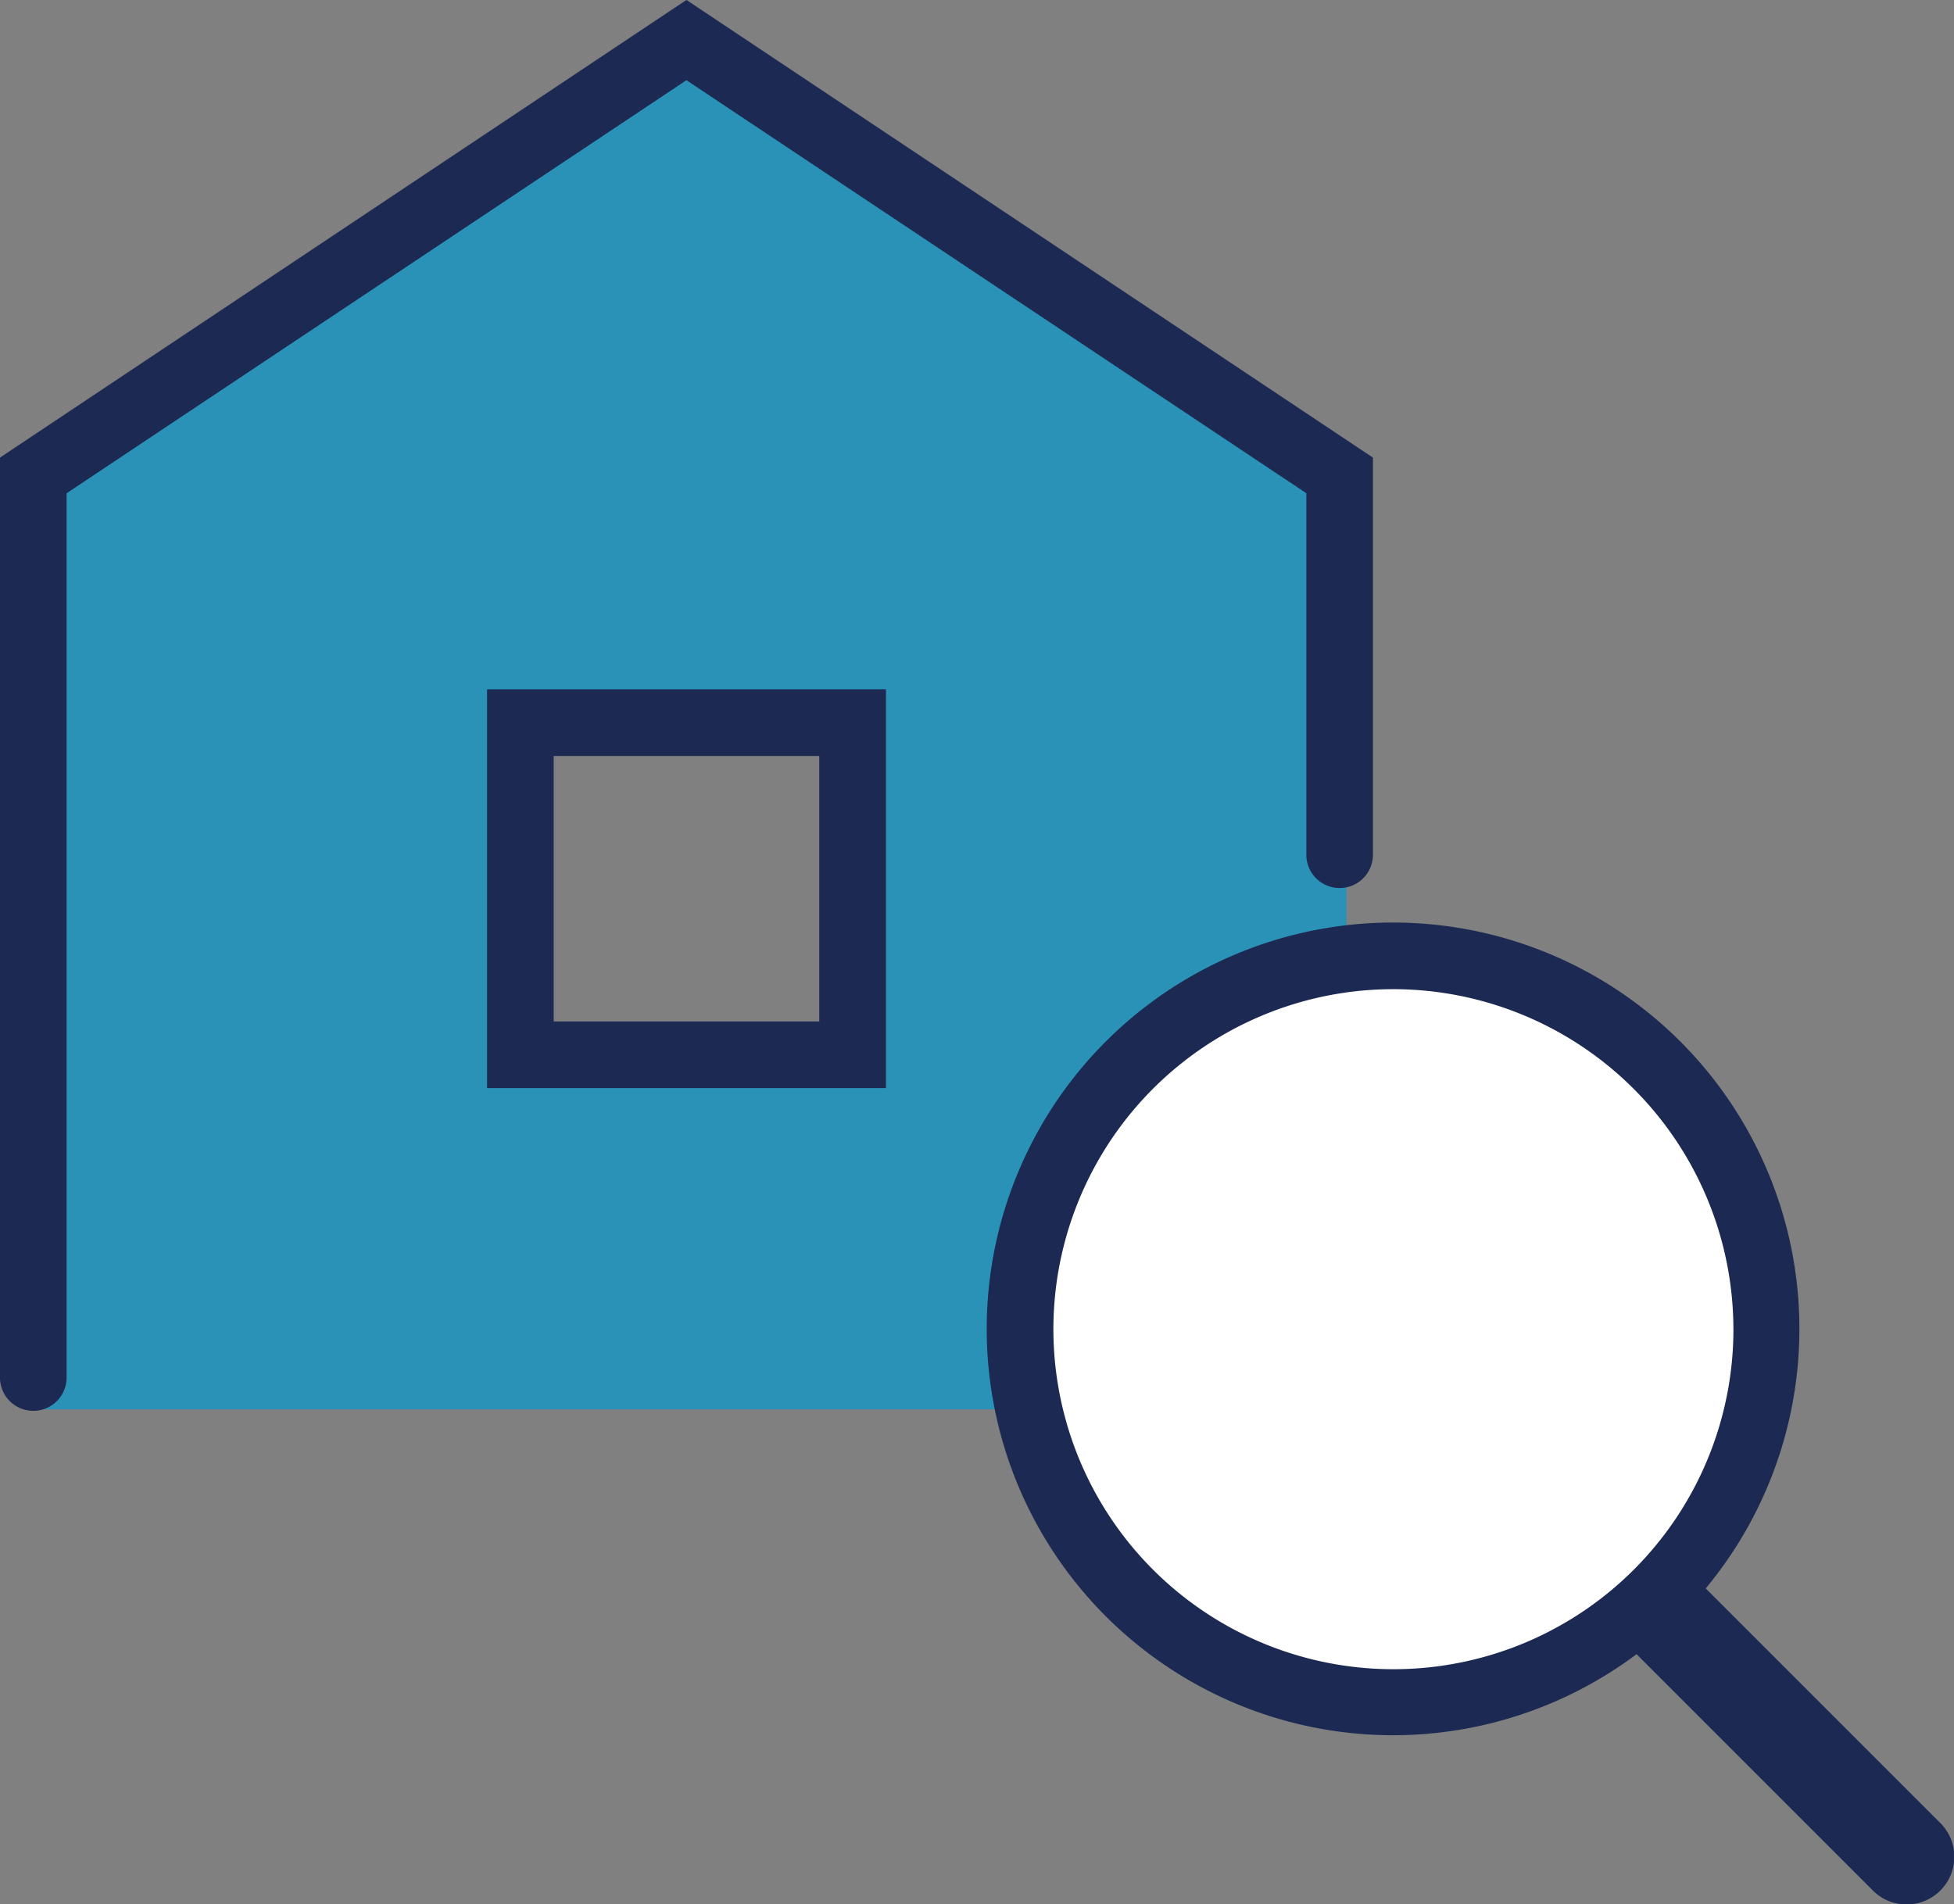
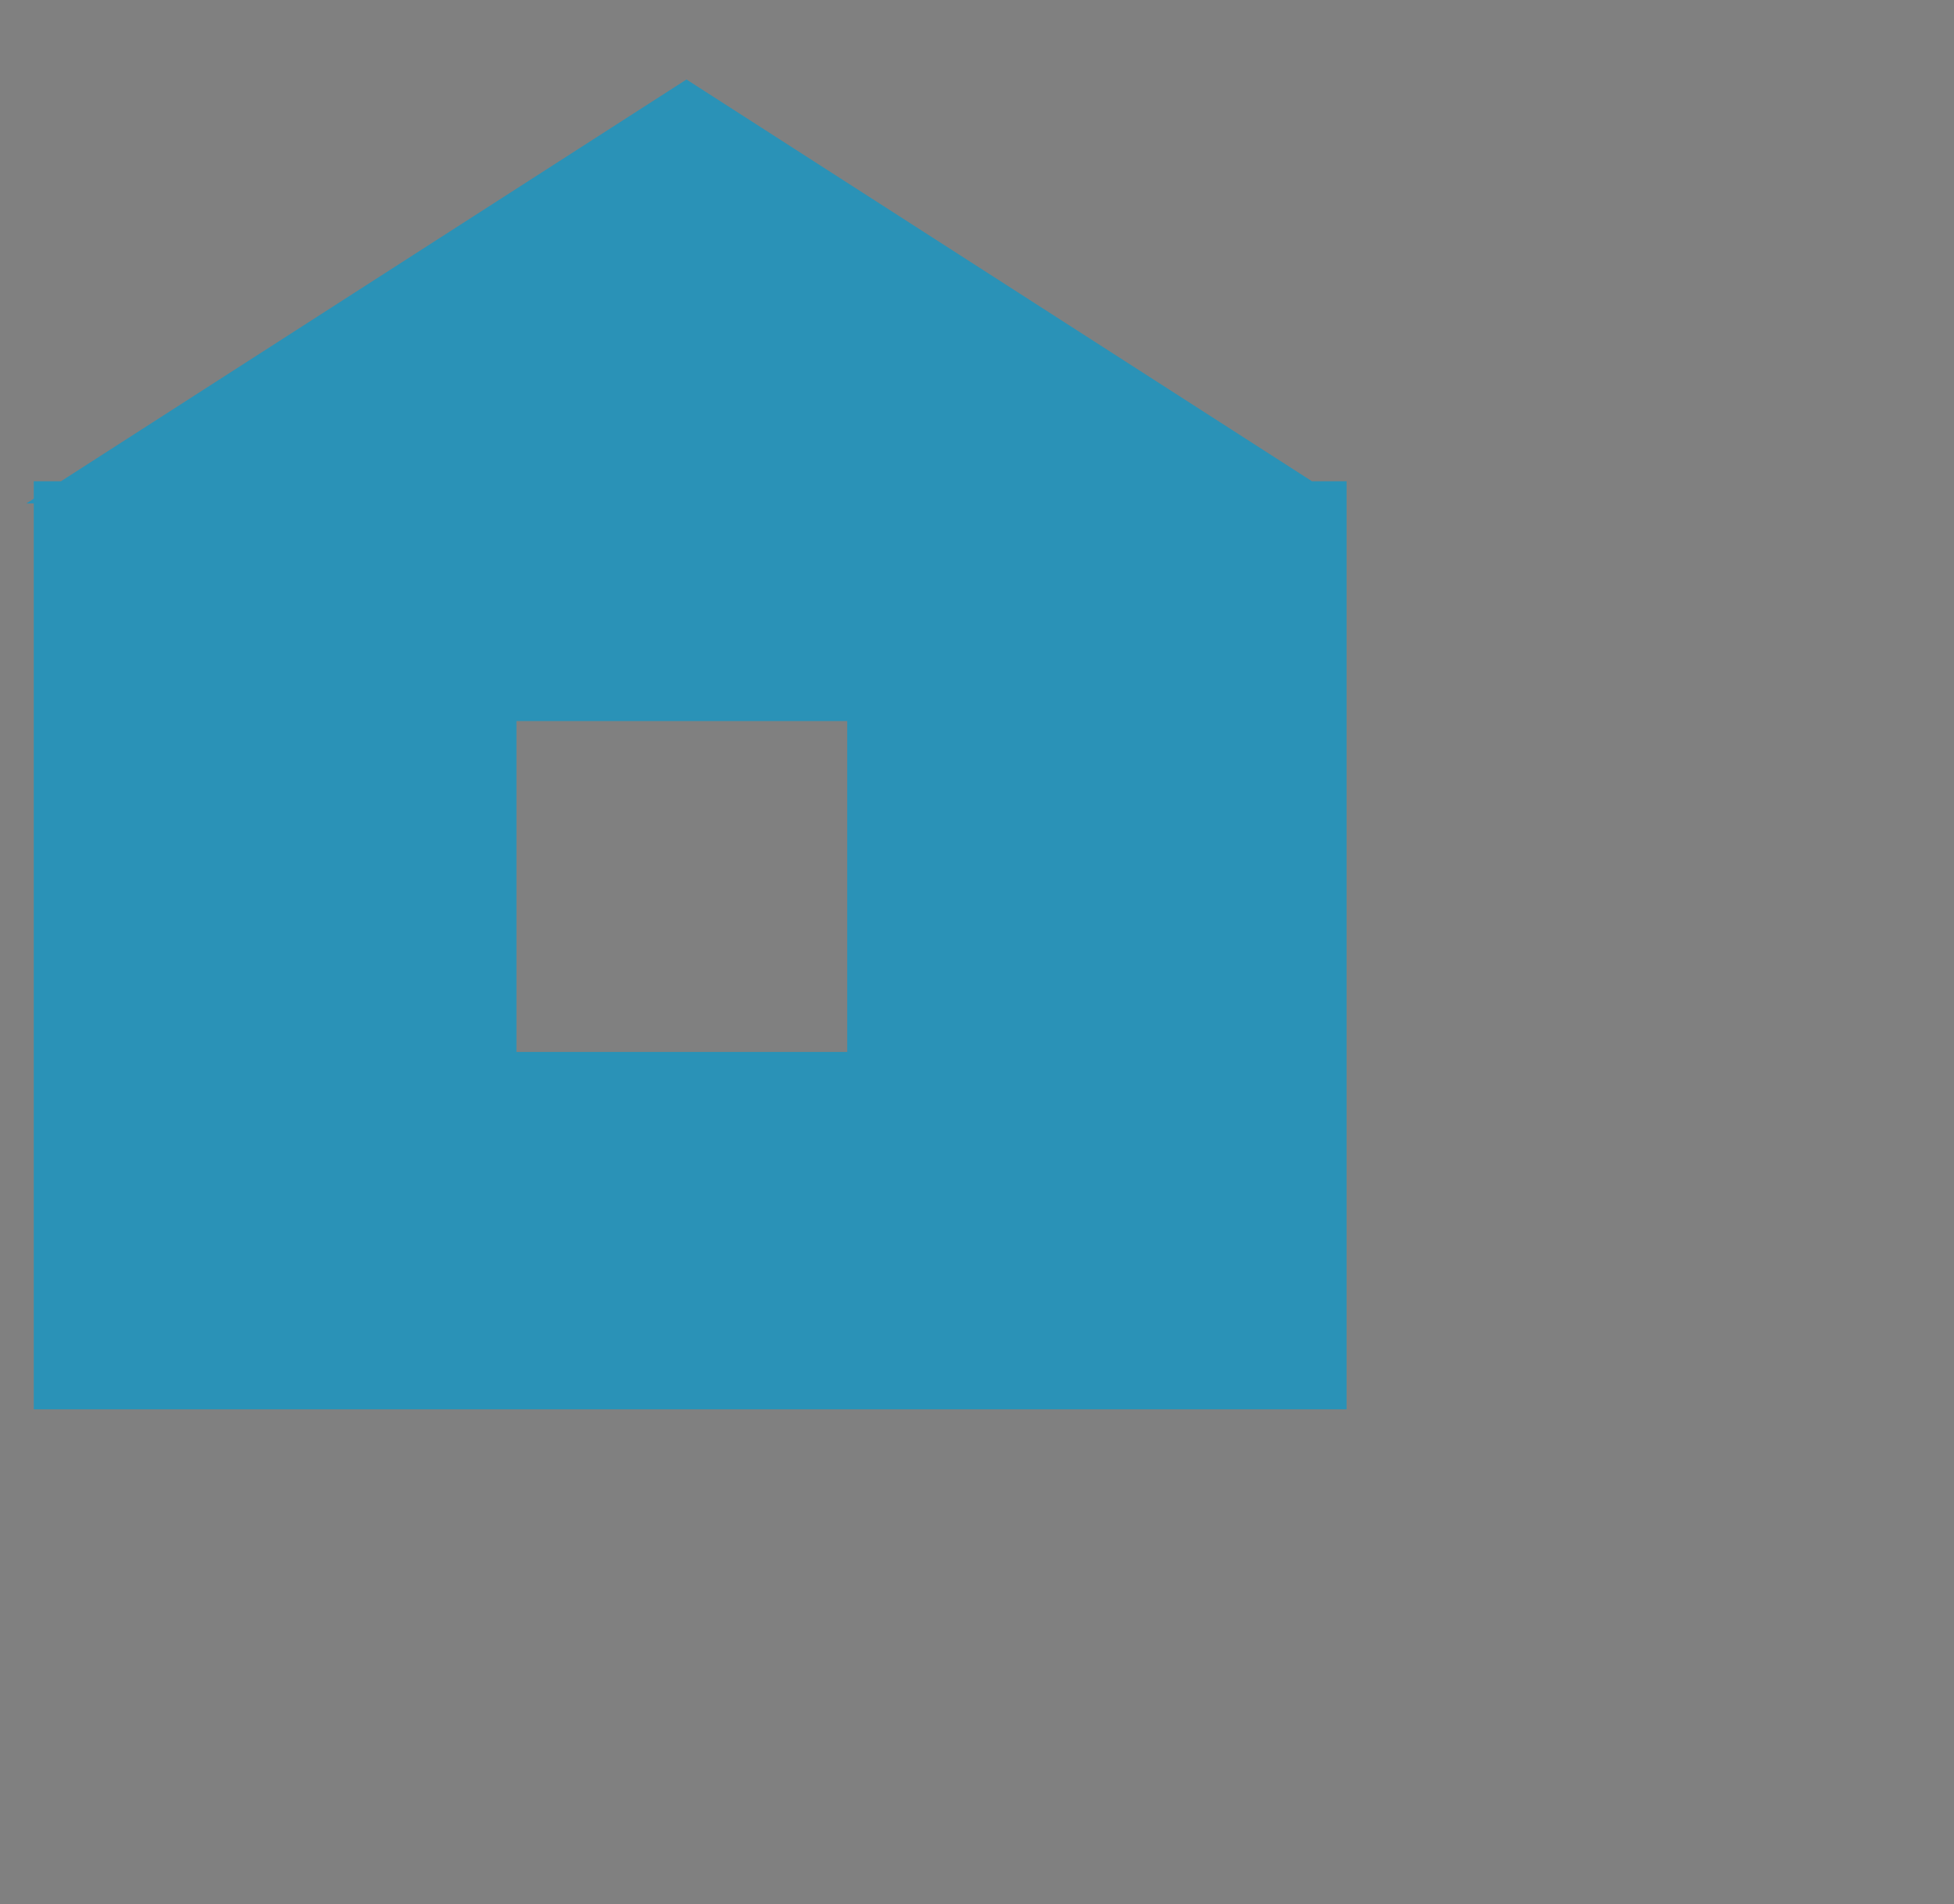
<svg xmlns="http://www.w3.org/2000/svg" id="グループ_860" data-name="グループ 860" width="58.186" height="56.702" viewBox="0 0 58.186 56.702">
  <rect x="0" y="0" width="58.186" height="56.702" fill="#808080" stroke="none" />
  <defs>
    <clipPath id="clip-path">
-       <rect id="長方形_401" data-name="長方形 401" width="58.185" height="56.702" fill="none" />
-     </clipPath>
+       </clipPath>
  </defs>
-   <path id="パス_947" data-name="パス 947" d="M39.94,16.964,21.314,5,2.687,16.964H1.877v.52l-.22.141h.22V44.6H40.97V16.964ZM26.1,33.958H16.251V24.105H26.1Z" transform="translate(-0.872 -2.633)" fill="#2a92b7" />
+   <path id="パス_947" data-name="パス 947" d="M39.94,16.964,21.314,5,2.687,16.964H1.877v.52l-.22.141h.22V44.6H40.97V16.964M26.1,33.958H16.251V24.105H26.1Z" transform="translate(-0.872 -2.633)" fill="#2a92b7" />
  <g id="グループ_215" data-name="グループ 215" transform="translate(0 0)">
    <g id="グループ_214" data-name="グループ 214" clip-path="url(#clip-path)">
      <path id="パス_948" data-name="パス 948" d="M86.367,71.217A11.109,11.109,0,1,1,75.258,60.108,11.109,11.109,0,0,1,86.367,71.217" transform="translate(-33.766 -31.639)" fill="#fff" />
      <path id="パス_949" data-name="パス 949" d="M38.9,14.688V25.421a.992.992,0,1,0,1.983,0V13.627L20.441,0,0,13.627V40.989a.992.992,0,1,0,1.983,0v-26.3l18.458-12.3Z" transform="translate(0 -0.001)" fill="#1c2a53" />
-       <path id="パス_950" data-name="パス 950" d="M30.622,55.214H42.5V43.34H30.622Zm1.984-9.89h7.908V53.23H32.606Z" transform="translate(-16.118 -22.813)" fill="#1c2a53" />
      <path id="パス_951" data-name="パス 951" d="M90.442,84.821l-6.977-6.977a12.1,12.1,0,1,0-2.06,1.959l7.027,7.027a1.421,1.421,0,1,0,2.01-2.009m-6.152-14.7A10.125,10.125,0,1,1,74.165,60,10.136,10.136,0,0,1,84.289,70.123" transform="translate(-32.672 -30.545)" fill="#1c2a53" />
    </g>
  </g>
</svg>